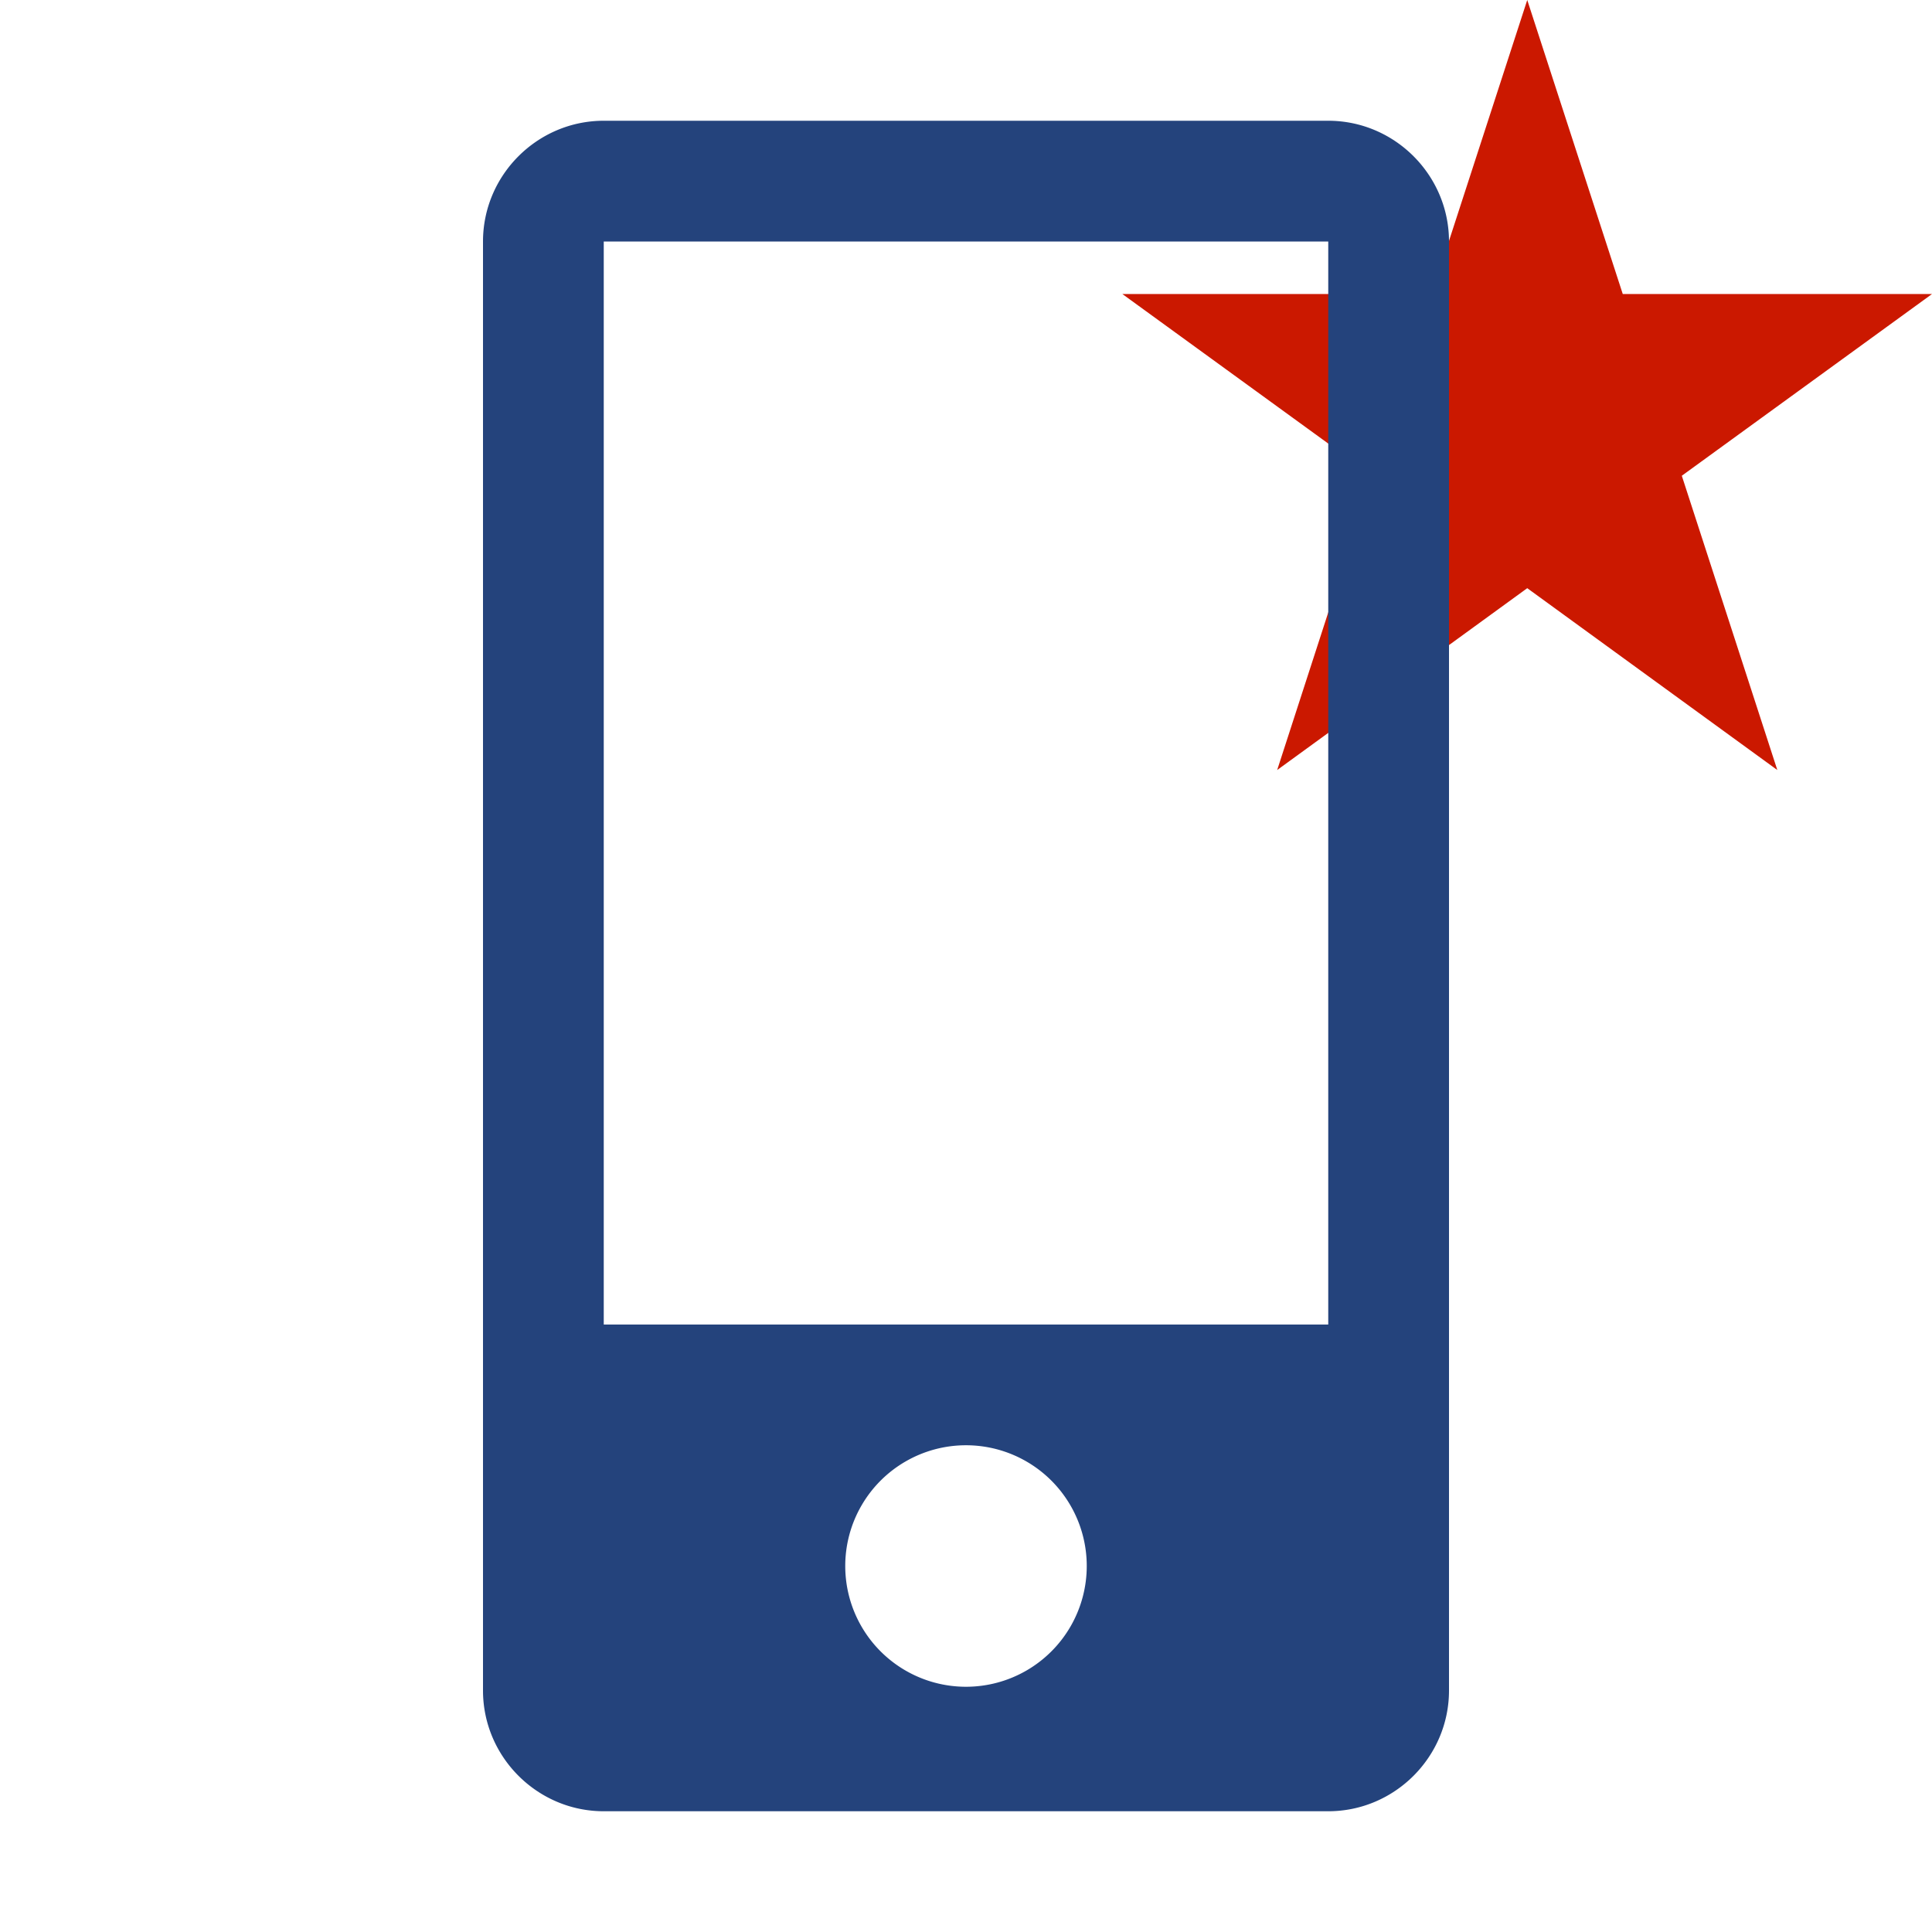
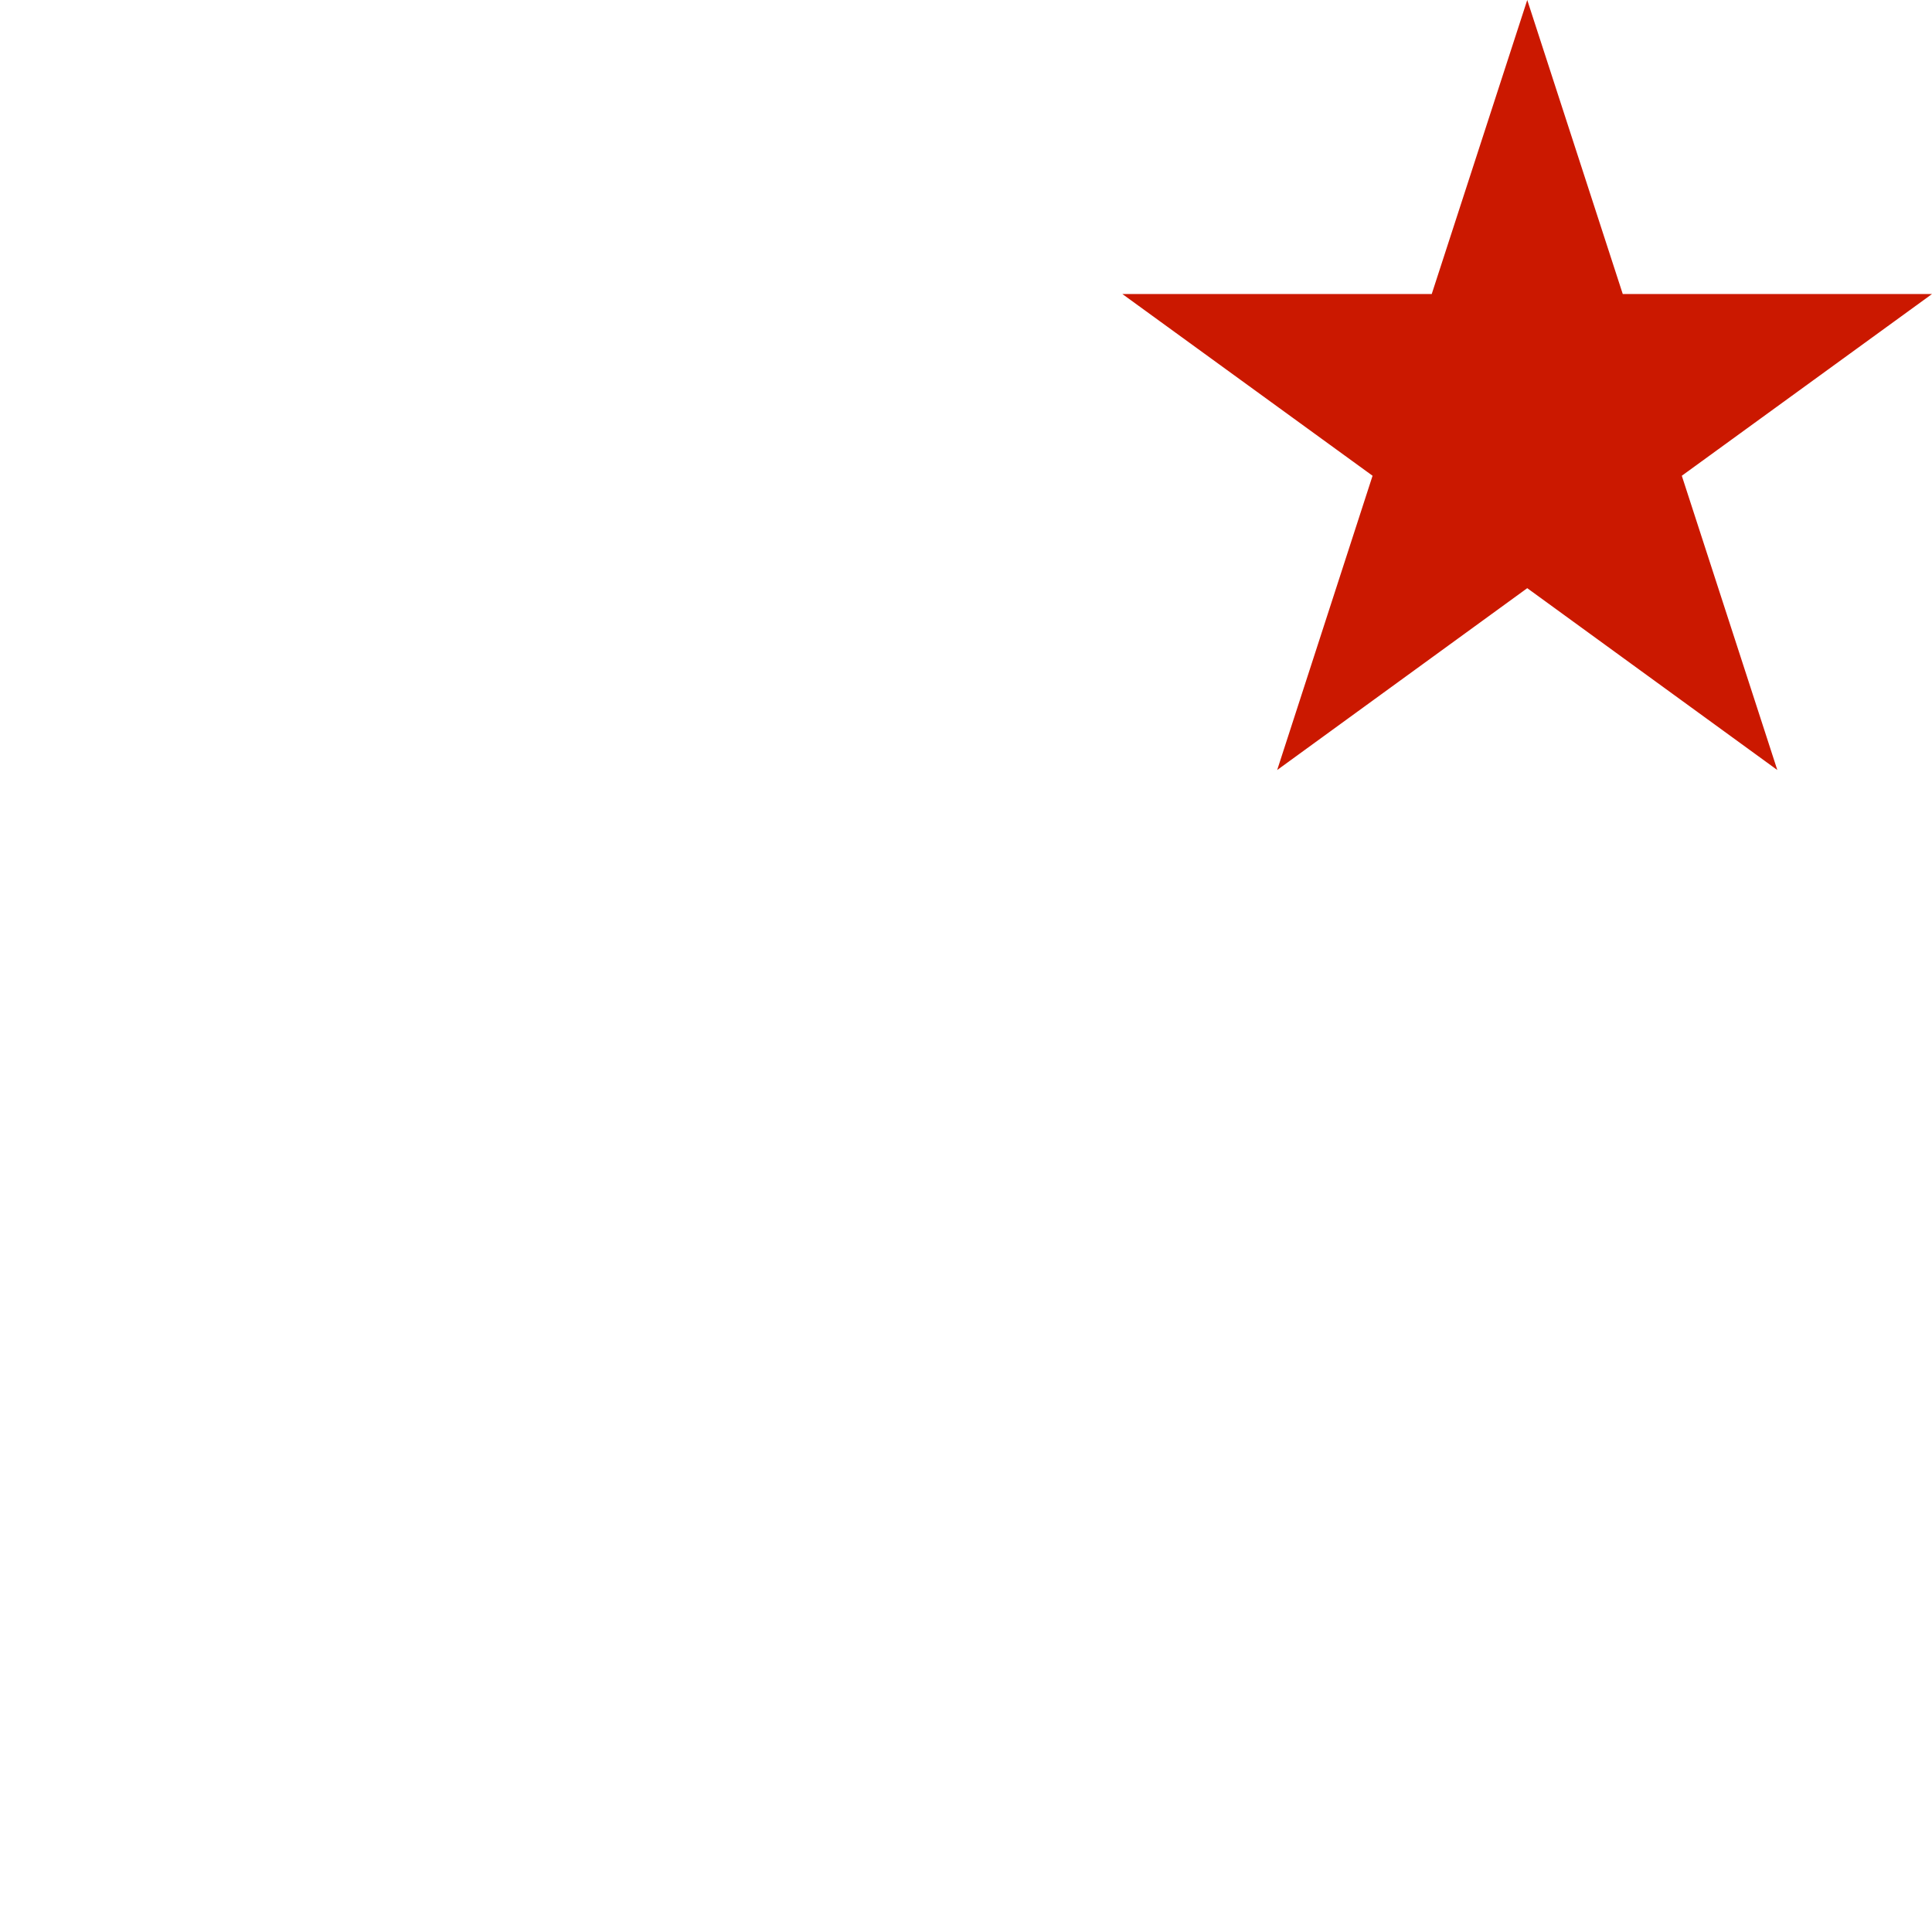
<svg xmlns="http://www.w3.org/2000/svg" width="16" height="16" viewBox="0 0 16 16" shape-rendering="geometricPrecision" fill="#24437c">
  <defs>
    <mask id="a">
      <rect fill="#fff" width="100%" height="100%" />
-       <path fill="#000" d="M19.079 1.436h-4.914l-1.516-4.674-1.519 4.674H6.217l3.975 2.886-1.516 4.673 3.972-2.888 3.972 2.889-1.516-4.674z" />
    </mask>
  </defs>
  <path fill="#cb1800" d="M13.928 3.94L16 2.435h-2.561L12.648 0l-.791 2.435H9.295l2.072 1.505-.79 2.437 2.071-1.506 2.071 1.506z" />
  <g mask="url(#a)">
-     <path d="M11 1H5c-.55 0-1 .45-1 1v12c0 .55.45 1 1 1h6c.55 0 1-.45 1-1V2c0-.55-.45-1-1-1zM8 13.969a1 1 0 1 1 0-2 1 1 0 0 1 0 2zm3-3H5V2h6v8.969z" />
-   </g>
+     </g>
</svg>